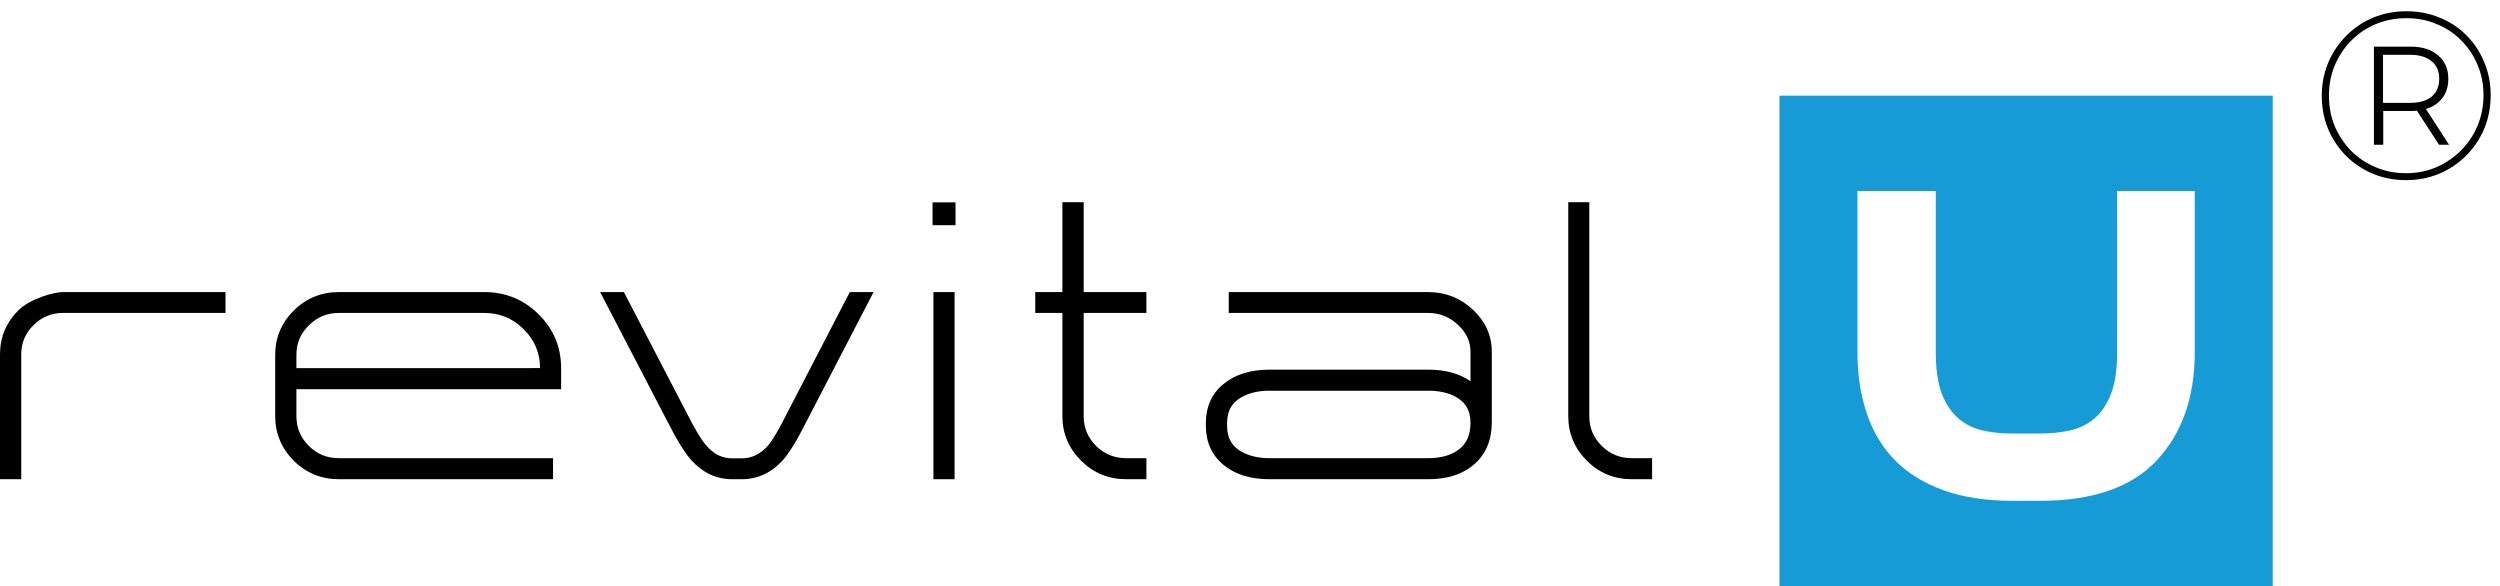
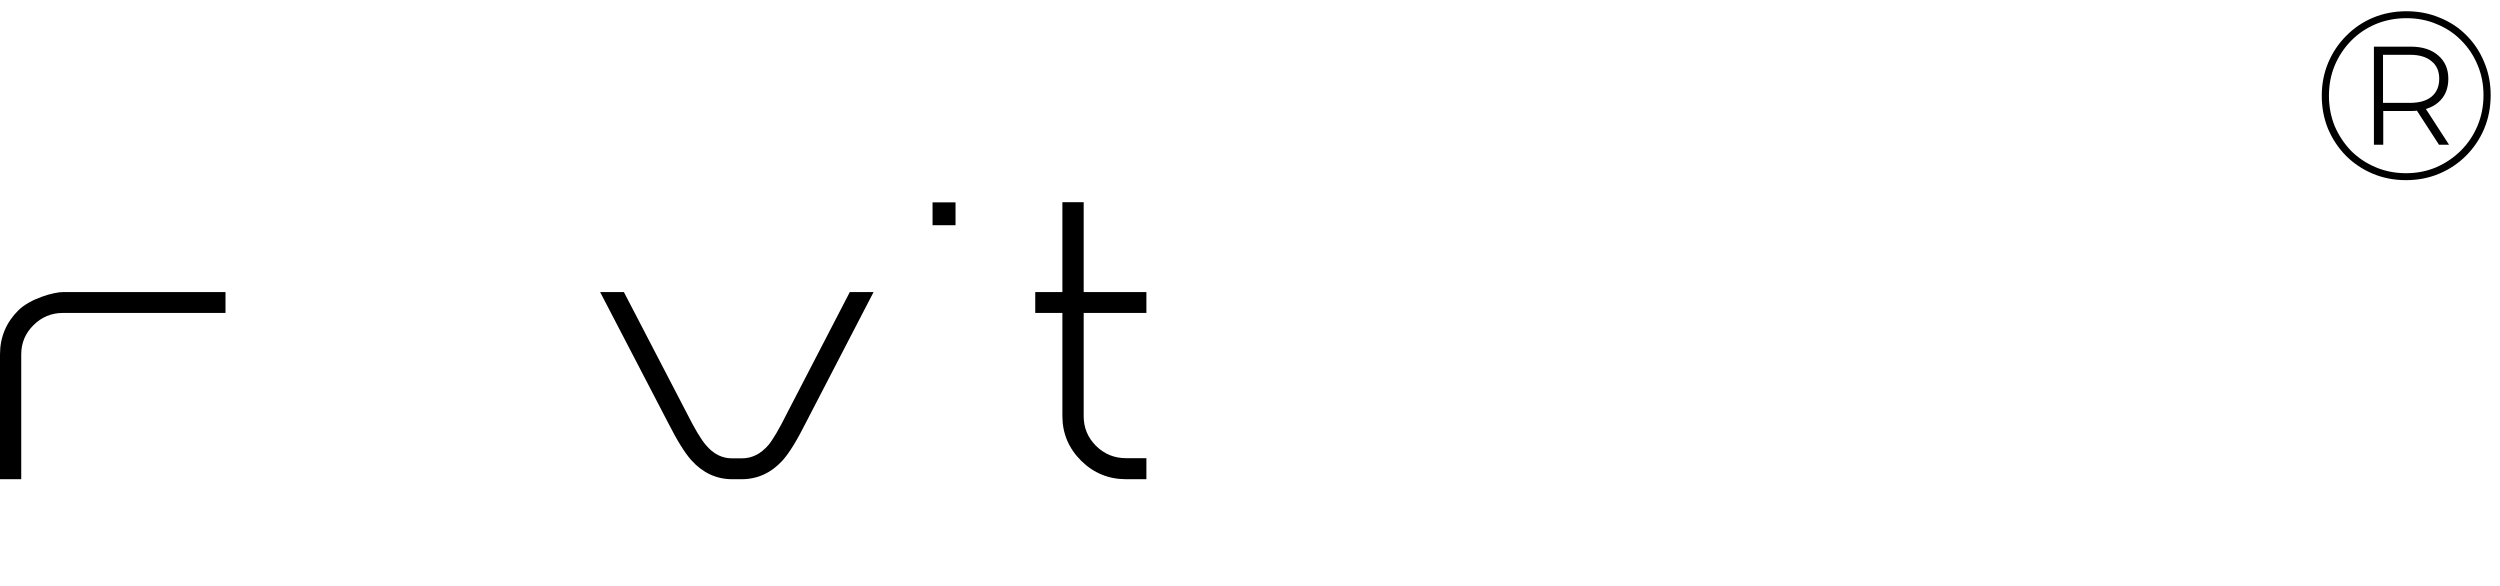
<svg xmlns="http://www.w3.org/2000/svg" width="209" height="49" viewBox="0 0 209 49" fill="none">
-   <path d="M123.136 25.891C122.092 24.913 120.837 24.417 119.405 24.417H102.722V26.162H119.405C120.348 26.162 121.174 26.492 121.875 27.144C122.586 27.801 122.934 28.538 122.934 29.4V31.871C122.016 31.229 120.837 30.904 119.405 30.904H106.115C104.526 30.904 103.236 31.31 102.268 32.117C101.3 32.919 100.811 34.012 100.811 35.365V35.606C100.811 36.944 101.3 38.037 102.268 38.854C103.231 39.656 104.526 40.062 106.115 40.062H119.405C121.018 40.062 122.314 39.641 123.262 38.799C124.215 37.957 124.704 36.799 124.714 35.365V29.4C124.714 28.051 124.184 26.873 123.136 25.891ZM119.405 38.303H106.115C105.313 38.303 104.607 38.157 104.012 37.877C103.054 37.43 102.585 36.688 102.585 35.606V35.365C102.585 34.282 103.054 33.54 104.017 33.089C104.607 32.809 105.313 32.663 106.115 32.663H119.405C120.206 32.663 120.917 32.803 121.507 33.074C122.47 33.53 122.934 34.277 122.934 35.35C122.934 36.513 122.495 37.32 121.593 37.816C121.003 38.137 120.267 38.303 119.405 38.303Z" fill="black" />
  <path d="M18.851 24.417V26.162H5.259C4.301 26.162 3.474 26.507 2.798 27.184C2.118 27.856 1.775 28.673 1.775 29.625V40.062H0V29.62C0 28.192 0.519 26.953 1.538 25.941C2.536 24.953 4.517 24.417 5.259 24.417H18.851V24.417Z" fill="black" />
-   <path d="M148.763 8V49H190V8H148.763ZM183.481 29.445C183.481 33.194 182.427 36.202 180.325 38.468C178.217 40.734 174.96 41.867 170.559 41.867H168.204C165.986 41.867 164.06 41.566 162.431 40.969C160.803 40.373 159.467 39.541 158.413 38.468C157.359 37.395 156.573 36.087 156.059 34.543C155.539 32.999 155.282 31.3 155.282 29.445V15.97H161.832V29.445C161.832 30.889 162.003 32.052 162.346 32.939C162.694 33.821 163.163 34.513 163.752 35.004C164.347 35.5 165.028 35.831 165.794 35.997C166.556 36.162 167.362 36.242 168.204 36.242H170.559C171.401 36.242 172.218 36.162 172.999 35.997C173.786 35.831 174.476 35.5 175.066 35.004C175.661 34.513 176.13 33.821 176.478 32.939C176.821 32.052 176.992 30.889 176.992 29.445V15.97H183.481V29.445V29.445Z" fill="#179BD7" />
-   <path d="M46.909 32.538V30.773C46.909 29.024 46.279 27.51 45.028 26.277C43.783 25.039 42.255 24.417 40.491 24.417H28.33C26.863 24.417 25.592 24.933 24.564 25.956C23.53 26.979 23.006 28.232 23.006 29.67V34.789C23.006 36.232 23.53 37.486 24.564 38.523C25.592 39.546 26.863 40.062 28.33 40.062H46.233V38.303H28.33C27.332 38.303 26.515 37.967 25.819 37.28C25.123 36.578 24.78 35.766 24.78 34.789V32.538H46.909V32.538ZM24.78 30.778V29.67C24.78 28.698 25.118 27.891 25.819 27.199C26.505 26.507 27.347 26.162 28.33 26.162H40.491C41.771 26.162 42.875 26.618 43.778 27.52C44.685 28.412 45.149 29.505 45.149 30.773L24.78 30.778Z" fill="black" />
  <path d="M73.03 24.417L67.389 35.3C66.637 36.804 65.977 37.877 65.432 38.483C64.48 39.531 63.33 40.062 62.009 40.062H61.207C59.897 40.062 58.752 39.531 57.804 38.483C57.25 37.866 56.604 36.824 55.828 35.295L50.171 24.417H52.157L57.401 34.508C58.071 35.841 58.616 36.754 59.014 37.21C59.644 37.957 60.36 38.318 61.207 38.318H62.009C62.856 38.318 63.582 37.962 64.222 37.225C64.616 36.764 65.15 35.846 65.816 34.508L71.044 24.417H73.03Z" fill="black" />
  <path d="M79.882 16.918H77.961V18.828H79.882V16.918Z" fill="black" />
-   <path d="M79.802 24.417H78.037V40.062H79.802V24.417Z" fill="black" />
  <path d="M90.596 26.162V34.789C90.596 35.766 90.934 36.578 91.63 37.28C92.335 37.967 93.157 38.303 94.14 38.303H95.839V40.062H94.14C92.683 40.062 91.423 39.546 90.389 38.523C89.346 37.491 88.816 36.232 88.816 34.789V26.162H86.547V24.417H88.816V16.903H90.596V24.417H95.839V26.162H90.596Z" fill="black" />
-   <path d="M138.115 38.303V40.062H136.411C134.954 40.062 133.693 39.546 132.665 38.523C131.631 37.486 131.107 36.232 131.107 34.789V16.903H132.866V34.789C132.866 35.766 133.204 36.578 133.905 37.28C134.606 37.967 135.428 38.303 136.411 38.303H138.115V38.303Z" fill="black" />
  <path d="M201.14 15.06C200.14 15.06 199.213 14.88 198.36 14.52C197.507 14.16 196.76 13.66 196.12 13.02C195.48 12.367 194.98 11.613 194.62 10.76C194.273 9.907 194.1 8.987 194.1 8C194.1 7.013 194.28 6.093 194.64 5.24C195 4.387 195.5 3.64 196.14 3C196.78 2.347 197.527 1.84 198.38 1.48C199.247 1.12 200.18 0.94 201.18 0.94C202.18 0.94 203.107 1.12 203.96 1.48C204.827 1.827 205.573 2.32 206.2 2.96C206.84 3.6 207.333 4.347 207.68 5.2C208.04 6.04 208.22 6.96 208.22 7.96C208.22 8.96 208.04 9.893 207.68 10.76C207.32 11.613 206.813 12.367 206.16 13.02C205.52 13.66 204.773 14.16 203.92 14.52C203.067 14.88 202.14 15.06 201.14 15.06ZM203.9 12.1L201.84 8.92H202.68L204.74 12.1H203.9ZM201.14 14.48C202.047 14.48 202.893 14.313 203.68 13.98C204.467 13.633 205.153 13.167 205.74 12.58C206.327 11.993 206.787 11.307 207.12 10.52C207.453 9.72 207.62 8.867 207.62 7.96C207.62 7.04 207.453 6.193 207.12 5.42C206.8 4.647 206.347 3.967 205.76 3.38C205.187 2.793 204.507 2.34 203.72 2.02C202.947 1.687 202.1 1.52 201.18 1.52C200.26 1.52 199.4 1.687 198.6 2.02C197.813 2.353 197.127 2.82 196.54 3.42C195.967 4.007 195.513 4.693 195.18 5.48C194.86 6.253 194.7 7.093 194.7 8C194.7 8.907 194.86 9.753 195.18 10.54C195.513 11.313 195.967 12 196.54 12.6C197.127 13.187 197.813 13.647 198.6 13.98C199.387 14.313 200.233 14.48 201.14 14.48ZM198.46 12.1V3.9H201.54C202.513 3.9 203.28 4.147 203.84 4.64C204.4 5.12 204.68 5.767 204.68 6.58C204.68 7.42 204.4 8.08 203.84 8.56C203.28 9.04 202.513 9.28 201.54 9.28H199.24V12.1H198.46ZM199.22 8.6H201.48C202.253 8.6 202.853 8.427 203.28 8.08C203.707 7.72 203.92 7.22 203.92 6.58C203.92 5.953 203.707 5.467 203.28 5.12C202.853 4.76 202.253 4.58 201.48 4.58H199.22V8.6Z" fill="black" />
</svg>